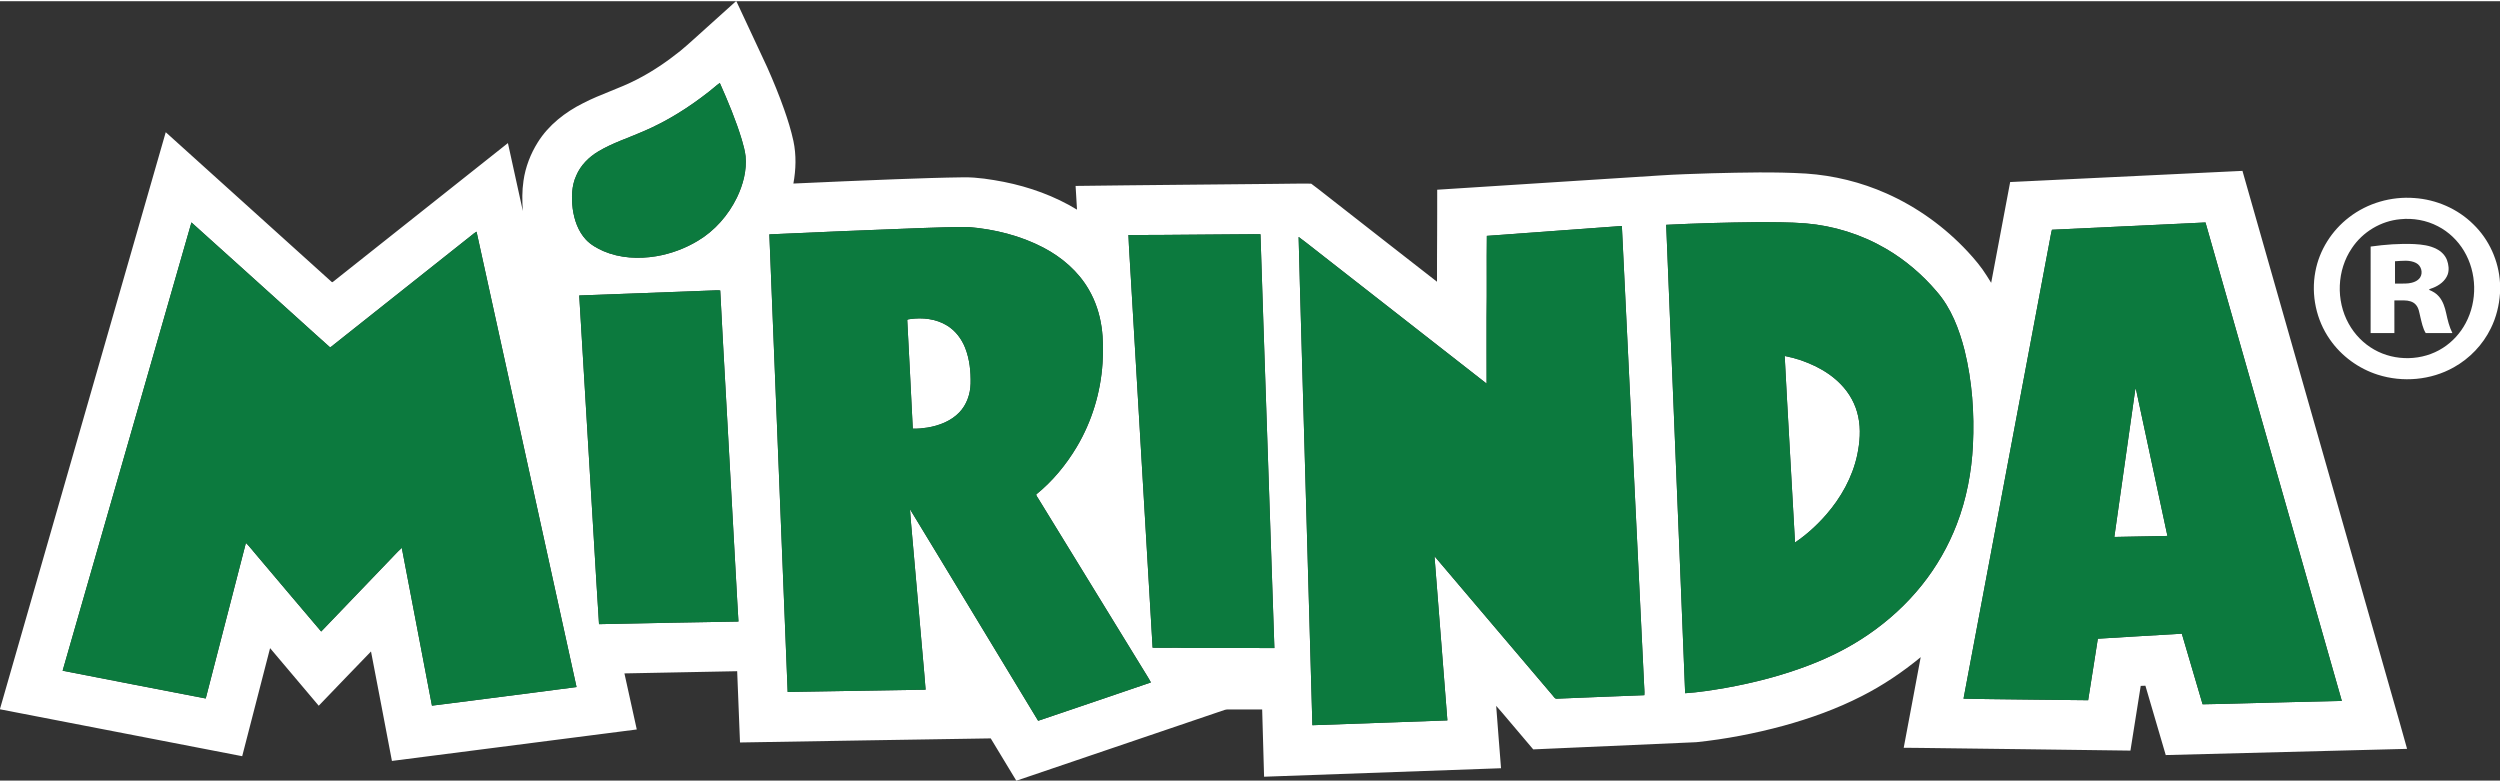
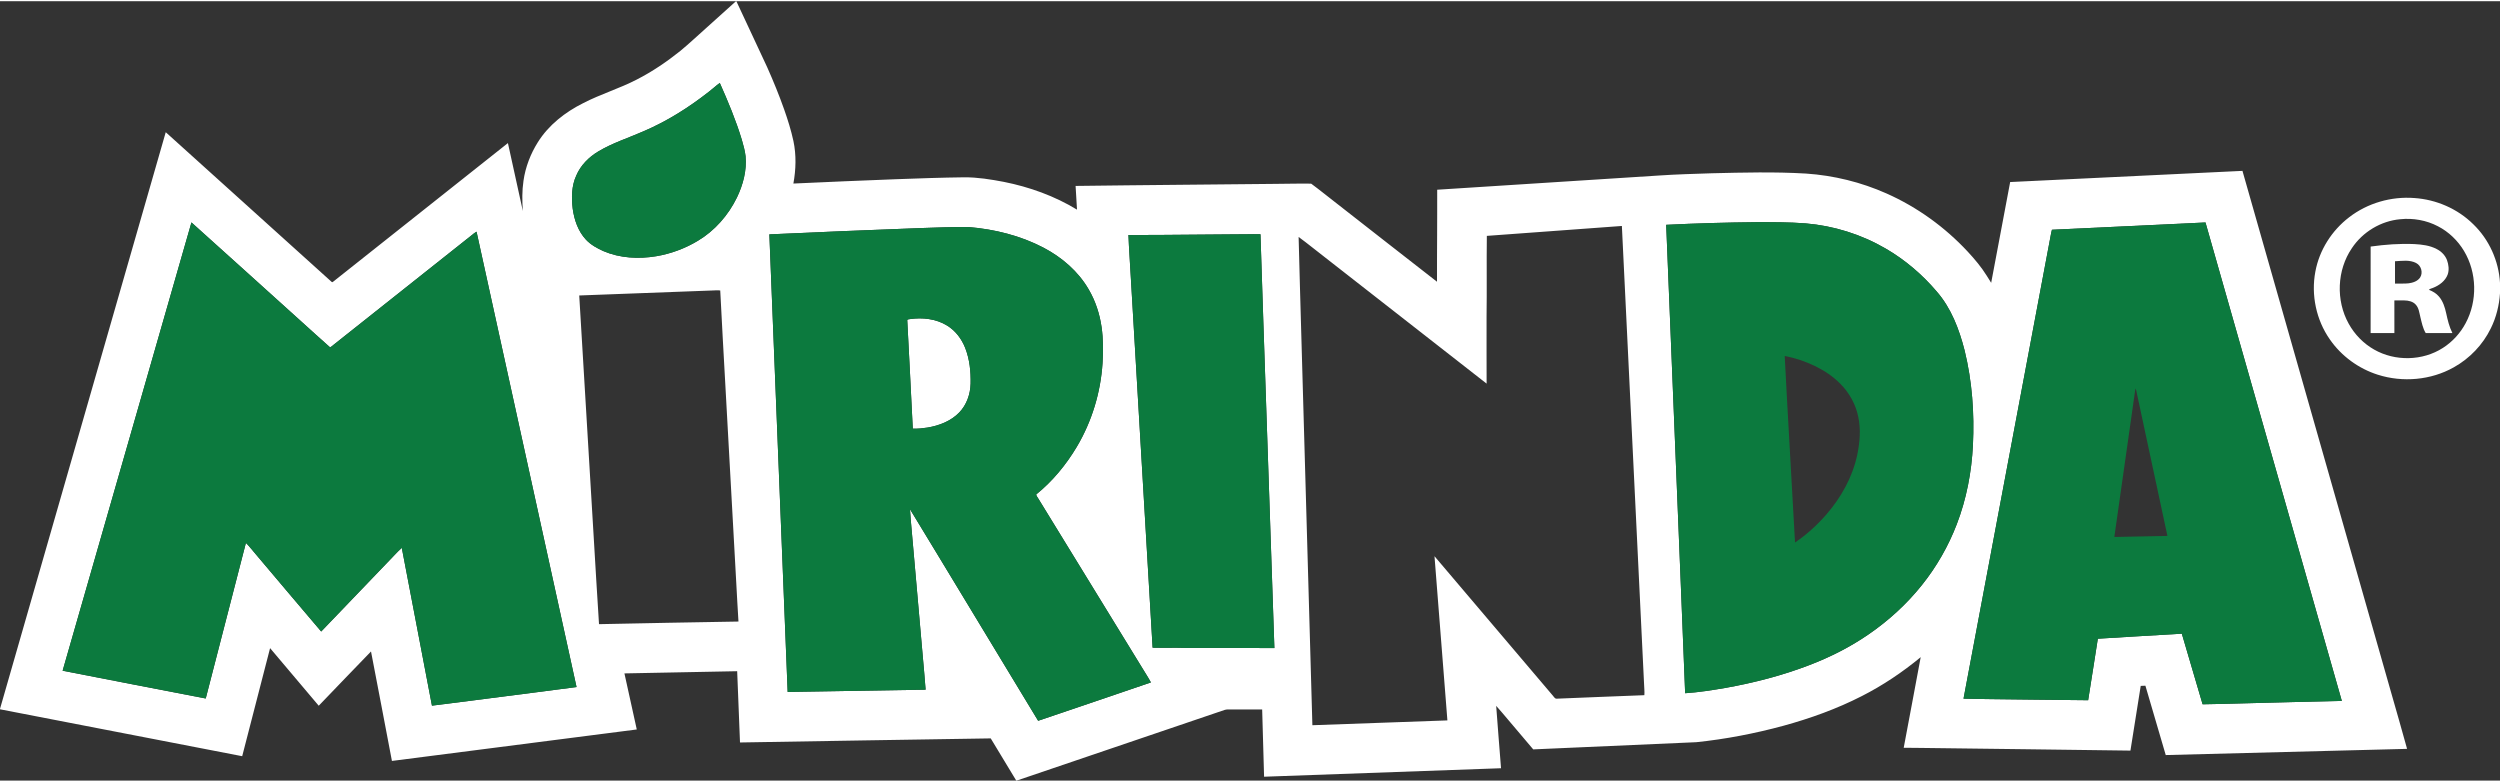
<svg xmlns="http://www.w3.org/2000/svg" width="424.5pt" height="132.75pt" viewBox="0 0 4000 1247" version="1.1">
  <rect x="0" y="0" width="4000" height="1247" fill="#333333" stroke="none" />
  <g id="#ffffffff">
    <path fill="#ffffff" opacity="1.00" d=" M 1177.56 0.00 L 1178.18 0.00 C 1194.47 35.24 1211.21 70.28 1227.46 105.54 C 1237.35 127.75 1246.58 150.26 1254.67 173.19 C 1260.49 189.74 1265.76 206.53 1269.49 223.69 C 1274.20 246.07 1273.54 269.32 1269.42 291.73 C 1324.05 289.20 1378.70 286.89 1433.35 284.81 C 1469.89 283.46 1506.44 282.19 1543.00 281.74 C 1564.22 281.65 1585.28 285.09 1606.07 289.04 C 1647.21 297.22 1687.29 311.65 1723.21 333.48 C 1722.47 320.84 1721.78 308.19 1720.95 295.55 C 1775.96 294.66 1830.99 294.46 1886.00 293.75 C 1937.67 293.32 1989.33 292.70 2041.00 292.25 C 2059.95 292.21 2078.92 291.53 2097.86 291.90 C 2111.85 302.20 2125.32 313.27 2139.12 323.87 C 2192.50 365.50 2245.72 407.34 2299.20 448.84 C 2299.41 423.55 2299.02 398.25 2299.40 372.97 C 2299.64 349.19 2299.42 325.40 2299.51 301.62 C 2417.68 294.15 2535.85 286.46 2654.03 278.90 C 2682.30 276.95 2710.65 276.26 2738.98 275.29 C 2789.19 274.06 2839.49 272.79 2889.66 275.76 C 2934.00 278.76 2977.82 289.53 3018.43 307.60 C 3067.47 329.38 3111.80 361.40 3148.33 400.66 C 3159.49 412.66 3170.11 425.26 3178.78 439.21 C 3181.19 442.96 3183.39 446.85 3185.88 450.56 C 3196.13 396.84 3206.20 343.08 3216.26 289.32 C 3340.15 283.47 3464.04 277.44 3587.93 271.45 C 3667.10 549.68 3746.55 827.83 3825.79 1106.03 C 3834.27 1136.11 3843.16 1166.08 3851.33 1196.24 C 3722.61 1199.59 3593.90 1202.90 3465.19 1206.15 C 3454.54 1169.10 3443.29 1132.23 3432.65 1095.19 C 3430.12 1095.25 3427.62 1095.36 3425.15 1095.48 C 3419.66 1130.00 3414.09 1164.50 3408.70 1199.03 C 3299.46 1197.40 3190.21 1196.33 3080.97 1194.83 C 3069.28 1194.83 3057.61 1194.41 3045.93 1194.51 C 3054.94 1146.17 3064.22 1097.89 3073.12 1049.53 C 3044.04 1073.53 3012.56 1094.70 2978.92 1111.79 C 2938.96 1132.24 2896.51 1147.47 2853.28 1159.34 C 2807.67 1171.70 2761.10 1180.67 2714.09 1185.57 C 2627.12 1189.43 2540.16 1193.38 2453.18 1197.08 C 2440.40 1181.79 2427.40 1166.69 2414.54 1151.47 C 2407.62 1143.48 2401.03 1135.20 2393.88 1127.41 C 2396.27 1160.70 2399.12 1193.96 2401.65 1227.23 C 2275.27 1231.60 2148.90 1236.30 2022.53 1240.81 C 2021.53 1204.95 2020.55 1169.09 2019.47 1133.24 C 2003.31 1133.27 1987.16 1133.24 1971.00 1133.25 C 1967.22 1133.41 1963.31 1132.71 1959.65 1133.86 C 1848.67 1171.57 1737.69 1209.30 1626.71 1247.00 L 1626.01 1247.00 C 1612.43 1224.47 1598.74 1202.01 1585.17 1179.48 C 1451.44 1181.44 1317.72 1183.87 1184.00 1186.02 C 1182.43 1148.01 1180.84 1110.00 1179.48 1071.99 C 1119.35 1073.16 1059.21 1074.18 999.08 1075.50 C 1005.70 1105.39 1012.16 1135.33 1018.84 1165.21 C 888.26 1182.04 757.68 1198.90 627.08 1215.55 C 616.10 1157.13 604.76 1098.79 593.61 1040.41 C 565.53 1069.14 537.95 1098.37 509.98 1127.23 C 484.02 1096.52 458.04 1065.83 432.13 1035.08 C 417.26 1092.71 402.28 1150.31 387.51 1207.97 C 258.33 1183.03 129.18 1157.86 0.00 1132.92 L 0.00 1132.24 C 88.38 824.68 176.71 517.12 265.18 209.59 C 353.76 289.41 442.21 369.37 530.76 449.21 C 531.58 450.22 532.65 448.89 533.41 448.48 C 626.49 374.63 719.52 300.73 812.67 226.98 C 820.60 263.22 828.56 299.46 836.55 335.69 C 835.41 319.61 835.18 303.39 837.57 287.41 C 840.66 265.43 848.82 244.28 860.61 225.52 C 877.86 198.03 904.29 177.47 933.06 163.10 C 960.93 148.66 991.24 139.69 1019.09 125.21 C 1043.79 112.54 1066.88 96.87 1088.53 79.53 C 1102.95 67.68 1116.44 54.76 1130.44 42.42 C 1146.14 28.27 1161.94 14.24 1177.56 0.00 M 1133.99 145.00 C 1101.85 170.23 1066.94 192.23 1029.28 208.26 C 1005.27 218.83 979.96 226.78 957.35 240.32 C 942.13 249.38 928.98 262.53 922.01 279.01 C 914.42 295.47 914.21 314.22 916.31 331.91 C 918.75 349.87 924.99 368.01 937.52 381.49 C 945.17 389.68 955.18 395.17 965.28 399.75 C 991.81 411.18 1021.75 412.72 1050.00 408.00 C 1073.40 404.05 1096.03 395.65 1116.37 383.44 C 1143.61 367.27 1165.26 342.43 1179.09 314.06 C 1188.90 293.59 1195.06 270.76 1192.90 247.92 C 1191.94 239.05 1189.36 230.46 1186.97 221.89 C 1177.56 190.65 1164.89 160.53 1151.66 130.75 C 1145.51 135.17 1140.06 140.47 1133.99 145.00 M 306.32 353.94 C 279.11 449.06 251.69 544.12 224.39 639.22 C 182.97 783.21 141.72 927.24 100.19 1071.20 C 176.49 1086.17 252.84 1100.89 329.18 1115.63 C 350.59 1032.65 372.12 949.71 393.44 866.71 C 399.22 872.25 403.89 878.84 409.22 884.81 C 444.15 926.00 478.80 967.43 513.90 1008.47 C 549.18 971.57 584.64 934.83 619.95 897.95 C 627.69 890.28 634.75 881.90 642.85 874.62 C 658.85 958.80 675.19 1042.92 691.12 1127.11 C 722.15 1123.34 753.13 1119.16 784.15 1115.24 C 830.24 1109.20 876.40 1103.57 922.46 1097.30 C 869.16 854.43 815.66 611.62 762.46 368.73 C 759.77 370.19 757.44 372.19 755.08 374.11 C 681.49 432.50 607.88 490.88 534.29 549.28 C 532.23 550.76 530.46 552.80 528.08 553.78 C 513.03 540.59 498.33 526.98 483.42 513.62 C 424.35 460.43 365.49 407.01 306.32 353.94 M 2665.89 357.77 C 2671.57 497.86 2677.26 637.94 2682.96 778.03 C 2687.34 887.76 2692.01 997.48 2696.22 1107.22 C 2718.10 1105.81 2739.80 1102.27 2761.40 1098.59 C 2806.90 1090.39 2851.90 1078.81 2895.08 1062.18 C 2928.18 1049.48 2960.07 1033.42 2989.30 1013.32 C 3021.54 991.26 3050.73 964.64 3075.10 934.08 C 3098.54 904.80 3117.37 871.86 3130.82 836.85 C 3146.41 796.39 3154.59 753.29 3156.71 710.03 C 3159.15 659.35 3155.49 608.13 3143.38 558.78 C 3134.72 524.94 3121.95 491.00 3098.65 464.38 C 3075.56 437.22 3048.03 413.76 3017.19 395.83 C 2978.14 373.09 2933.97 359.25 2888.95 355.45 C 2862.69 353.43 2836.32 353.48 2810.00 353.50 C 2761.95 354.04 2713.89 355.35 2665.89 357.77 M 3283.12 365.66 C 3282.59 367.37 3282.17 369.10 3281.86 370.85 C 3235.13 619.21 3188.34 867.56 3141.63 1115.93 C 3157.09 1116.53 3172.57 1116.25 3188.04 1116.69 C 3239.04 1117.12 3290.04 1118.14 3341.04 1118.41 C 3346.05 1085.58 3351.62 1052.84 3356.54 1020.00 C 3401.32 1017.14 3446.13 1014.66 3490.92 1011.98 C 3501.93 1049.65 3513.20 1087.25 3524.16 1124.93 C 3546.78 1124.74 3569.40 1123.83 3592.03 1123.35 C 3643.66 1122.14 3695.29 1120.53 3746.92 1119.53 C 3674.35 864.31 3601.37 609.21 3528.77 354.01 C 3446.88 357.75 3365.01 362.04 3283.12 365.66 M 2378.94 375.46 C 2378.38 418.63 2379.14 461.83 2378.50 505.00 C 2378.56 540.62 2378.39 576.24 2378.58 611.86 C 2292.18 544.47 2205.88 476.94 2119.53 409.48 C 2105.57 398.78 2091.98 387.56 2077.79 377.18 C 2078.96 428.79 2080.69 480.40 2082.03 532.01 C 2088.01 740.81 2093.76 949.61 2099.81 1158.41 C 2171.82 1155.92 2243.82 1153.16 2315.83 1150.71 C 2309.04 1063.14 2301.92 975.59 2295.19 888.01 C 2357.97 961.83 2420.62 1035.77 2483.33 1109.64 C 2485.52 1111.69 2486.90 1115.36 2490.02 1115.98 C 2537.00 1114.26 2583.98 1111.92 2630.97 1110.36 C 2631.51 1104.23 2630.59 1098.09 2630.48 1091.96 C 2618.67 847.84 2606.78 603.72 2595.00 359.60 C 2522.97 364.74 2450.97 370.36 2378.94 375.46 M 1472.03 363.01 C 1391.65 365.90 1311.30 369.44 1230.96 373.05 C 1240.75 617.10 1250.57 861.14 1260.25 1105.19 C 1333.82 1103.99 1407.40 1102.76 1480.98 1101.54 C 1479.73 1083.24 1477.82 1064.98 1476.31 1046.69 C 1471.49 991.80 1466.67 936.90 1461.84 882.01 C 1459.97 858.94 1457.48 835.92 1455.99 812.83 C 1483.85 858.41 1511.34 904.21 1539.08 949.86 C 1579.71 1017.02 1620.40 1084.15 1661.02 1151.31 C 1721.18 1130.88 1781.38 1110.56 1841.47 1089.93 C 1835.99 1079.83 1829.48 1070.28 1823.64 1060.38 C 1769.63 972.38 1715.67 884.35 1661.65 796.37 C 1660.46 793.97 1658.10 791.82 1657.91 789.16 C 1684.06 768.08 1705.72 741.73 1722.89 712.94 C 1746.95 672.37 1761.06 626.05 1764.07 579.00 C 1765.21 559.88 1765.26 540.59 1762.57 521.60 C 1759.51 500.41 1752.77 479.64 1741.91 461.14 C 1725.23 432.24 1698.99 409.76 1669.65 394.36 C 1632.72 375.01 1591.46 364.88 1550.08 361.32 C 1524.05 360.95 1498.04 362.25 1472.03 363.01 M 1850.00 374.00 C 1835.16 373.77 1820.33 374.64 1805.51 374.09 C 1806.29 395.76 1807.96 417.39 1809.12 439.04 C 1820.77 637.48 1832.64 835.90 1844.16 1034.35 C 1861.75 1034.82 1879.36 1034.13 1896.96 1034.74 C 1944.32 1034.78 1991.68 1034.61 2039.04 1035.00 C 2034.60 907.35 2030.42 779.69 2026.05 652.03 C 2023.02 558.97 2019.61 465.91 2016.77 372.84 C 2002.17 372.44 1987.59 373.22 1972.99 373.00 C 1932.00 373.42 1890.99 373.60 1850.00 374.00 M 926.77 470.82 C 934.44 599.04 942.13 727.26 949.81 855.47 C 952.73 902.55 955.25 949.66 958.42 996.72 C 1032.79 995.22 1107.17 993.68 1181.55 992.53 C 1180.14 971.71 1179.22 950.86 1177.99 930.03 C 1172.27 826.25 1166.54 722.46 1160.81 618.67 C 1158.06 566.73 1154.85 514.81 1152.39 462.86 C 1148.30 462.15 1144.15 462.78 1140.04 462.83 C 1068.95 465.50 997.86 468.17 926.77 470.82 Z" />
    <path fill="#ffffff" opacity="1.00" d=" M 3758.66 345.66 C 3788.07 322.98 3826.01 312.04 3862.98 314.91 C 3897.98 317.26 3932.21 332.07 3957.20 356.80 C 3982.58 381.23 3997.95 415.43 4000.00 450.55 L 4000.00 467.43 C 3998.67 486.76 3993.97 505.94 3985.34 523.34 C 3972.57 549.63 3951.44 571.68 3925.91 585.86 C 3889.40 606.36 3844.33 610.28 3804.54 597.63 C 3773.73 587.84 3746.22 567.81 3727.82 541.20 C 3705.95 510.07 3697.53 470.05 3704.56 432.71 C 3710.87 398.25 3730.88 366.85 3758.66 345.66 M 3840.52 348.80 C 3809.47 351.56 3780.29 369.10 3763.06 395.04 C 3739.00 430.22 3737.19 478.92 3757.95 516.05 C 3767.41 533.19 3781.58 547.72 3798.64 557.37 C 3832.14 576.52 3876.17 575.66 3908.66 554.71 C 3923.96 544.93 3936.59 531.08 3945.09 515.04 C 3964.10 479.56 3963.17 434.18 3942.44 399.63 C 3932.49 382.99 3918.01 369.00 3900.75 360.12 C 3882.38 350.48 3861.11 346.71 3840.52 348.80 Z" />
    <path fill="#ffffff" opacity="1.00" d=" M 3793.02 392.55 C 3816.15 389.33 3839.57 387.54 3862.94 388.59 C 3875.08 389.27 3887.63 390.70 3898.57 396.47 C 3905.92 400.16 3912.15 406.32 3915.13 414.08 C 3917.82 421.41 3918.92 429.81 3916.28 437.32 C 3912.41 447.73 3902.73 454.74 3892.72 458.67 C 3890.52 459.67 3887.86 459.89 3886.25 461.79 C 3892.36 464.11 3898.15 467.51 3902.39 472.58 C 3908.79 480.07 3911.81 489.74 3913.88 499.21 C 3916.23 510.07 3918.82 521.03 3923.85 531.01 C 3909.61 530.97 3895.37 531.03 3881.14 530.98 C 3876.43 523.24 3874.78 514.21 3872.63 505.55 C 3870.87 498.73 3870.29 491.10 3865.36 485.64 C 3860.85 480.43 3853.61 478.83 3847.01 478.74 C 3841.66 478.73 3836.32 478.76 3830.99 478.75 C 3831.01 496.17 3830.98 513.59 3831.01 531.01 C 3818.33 530.99 3805.66 530.99 3792.99 531.01 C 3793.02 484.85 3792.97 438.70 3793.02 392.55 M 3832.00 416.06 C 3832.00 427.96 3831.98 439.87 3832.01 451.77 C 3839.25 451.56 3846.53 452.15 3853.77 451.38 C 3860.63 450.47 3868.11 448.08 3872.18 442.06 C 3877.14 434.48 3874.02 423.14 3865.98 419.01 C 3855.54 413.37 3843.29 415.52 3832.00 416.06 Z" />
    <path fill="#ffffff" opacity="1.00" d=" M 1455.64 508.65 C 1475.82 505.71 1497.54 508.04 1515.18 518.87 C 1528.66 527.01 1538.55 540.18 1544.30 554.70 C 1551.42 572.88 1553.40 592.66 1552.96 612.06 C 1552.46 628.79 1546.66 645.74 1534.89 657.92 C 1521.53 671.83 1502.69 679.05 1483.99 682.17 C 1476.21 683.38 1468.34 684.22 1460.47 683.91 C 1457.85 625.92 1454.42 567.95 1451.60 509.97 C 1452.52 508.75 1454.28 509.03 1455.64 508.65 Z" />
-     <path fill="#ffffff" opacity="1.00" d=" M 2855.53 567.66 C 2872.16 570.75 2888.34 576.24 2903.60 583.54 C 2918.90 590.96 2933.34 600.51 2945.18 612.81 C 2959.20 627.01 2969.16 645.21 2973.19 664.77 C 2977.54 685.05 2975.72 706.11 2971.51 726.25 C 2963.84 761.81 2945.55 794.47 2921.74 821.73 C 2907.07 838.45 2890.50 853.62 2872.03 866.05 C 2868.89 812.37 2866.04 758.68 2863.01 705.00 C 2860.59 659.21 2857.70 613.45 2855.53 567.66 Z" />
-     <path fill="#ffffff" opacity="1.00" d=" M 3416.67 619.65 C 3418.16 621.81 3418.25 624.53 3418.88 627.03 C 3435.17 703.21 3451.63 779.36 3467.89 855.55 C 3439.57 855.84 3411.25 856.89 3382.94 857.20 C 3394.17 778.02 3405.34 698.82 3416.67 619.65 Z" />
  </g>
  <g id="#0c7a3eff">
    <path fill="#0c7a3e" opacity="1.00" d=" M 1133.99 145.00 C 1140.06 140.47 1145.51 135.17 1151.66 130.75 C 1164.89 160.53 1177.56 190.65 1186.97 221.89 C 1189.36 230.46 1191.94 239.05 1192.90 247.92 C 1195.06 270.76 1188.90 293.59 1179.09 314.06 C 1165.26 342.43 1143.61 367.27 1116.37 383.44 C 1096.03 395.65 1073.40 404.05 1050.00 408.00 C 1021.75 412.72 991.81 411.18 965.28 399.75 C 955.18 395.17 945.17 389.68 937.52 381.49 C 924.99 368.01 918.75 349.87 916.31 331.91 C 914.21 314.22 914.42 295.47 922.01 279.01 C 928.98 262.53 942.13 249.38 957.35 240.32 C 979.96 226.78 1005.27 218.83 1029.28 208.26 C 1066.94 192.23 1101.85 170.23 1133.99 145.00 Z" />
    <path fill="#0c7a3e" opacity="1.00" d=" M 306.32 353.94 C 365.49 407.01 424.35 460.43 483.42 513.62 C 498.33 526.98 513.03 540.59 528.08 553.78 C 530.46 552.80 532.23 550.76 534.29 549.28 C 607.88 490.88 681.49 432.50 755.08 374.11 C 757.44 372.19 759.77 370.19 762.46 368.73 C 815.66 611.62 869.16 854.43 922.46 1097.30 C 876.40 1103.57 830.24 1109.20 784.15 1115.24 C 753.13 1119.16 722.15 1123.34 691.12 1127.11 C 675.19 1042.92 658.85 958.80 642.85 874.62 C 634.75 881.90 627.69 890.28 619.95 897.95 C 584.64 934.83 549.18 971.57 513.90 1008.47 C 478.80 967.43 444.15 926.00 409.22 884.81 C 403.89 878.84 399.22 872.25 393.44 866.71 C 372.12 949.71 350.59 1032.65 329.18 1115.63 C 252.84 1100.89 176.49 1086.17 100.19 1071.20 C 141.72 927.24 182.97 783.21 224.39 639.22 C 251.69 544.12 279.11 449.06 306.32 353.94 Z" />
    <path fill="#0c7a3e" opacity="1.00" d=" M 2665.89 357.77 C 2713.89 355.35 2761.95 354.04 2810.00 353.50 C 2836.32 353.48 2862.69 353.43 2888.95 355.45 C 2933.97 359.25 2978.14 373.09 3017.19 395.83 C 3048.03 413.76 3075.56 437.22 3098.65 464.38 C 3121.95 491.00 3134.72 524.94 3143.38 558.78 C 3155.49 608.13 3159.15 659.35 3156.71 710.03 C 3154.59 753.29 3146.41 796.39 3130.82 836.85 C 3117.37 871.86 3098.54 904.80 3075.10 934.08 C 3050.73 964.64 3021.54 991.26 2989.30 1013.32 C 2960.07 1033.42 2928.18 1049.48 2895.08 1062.18 C 2851.90 1078.81 2806.90 1090.39 2761.40 1098.59 C 2739.80 1102.27 2718.10 1105.81 2696.22 1107.22 C 2692.01 997.48 2687.34 887.76 2682.96 778.03 C 2677.26 637.94 2671.57 497.86 2665.89 357.77 M 2855.53 567.66 C 2857.70 613.45 2860.59 659.21 2863.01 705.00 C 2866.04 758.68 2868.89 812.37 2872.03 866.05 C 2890.50 853.62 2907.07 838.45 2921.74 821.73 C 2945.55 794.47 2963.84 761.81 2971.51 726.25 C 2975.72 706.11 2977.54 685.05 2973.19 664.77 C 2969.16 645.21 2959.20 627.01 2945.18 612.81 C 2933.34 600.51 2918.90 590.96 2903.60 583.54 C 2888.34 576.24 2872.16 570.75 2855.53 567.66 Z" />
    <path fill="#0c7a3e" opacity="1.00" d=" M 3283.12 365.66 C 3365.01 362.04 3446.88 357.75 3528.77 354.01 C 3601.37 609.21 3674.35 864.31 3746.92 1119.53 C 3695.29 1120.53 3643.66 1122.14 3592.03 1123.35 C 3569.40 1123.83 3546.78 1124.74 3524.16 1124.93 C 3513.20 1087.25 3501.93 1049.65 3490.92 1011.98 C 3446.13 1014.66 3401.32 1017.14 3356.54 1020.00 C 3351.62 1052.84 3346.05 1085.58 3341.04 1118.41 C 3290.04 1118.14 3239.04 1117.12 3188.04 1116.69 C 3172.57 1116.25 3157.09 1116.53 3141.63 1115.93 C 3188.34 867.56 3235.13 619.21 3281.86 370.85 C 3282.17 369.10 3282.59 367.37 3283.12 365.66 M 3416.67 619.65 C 3405.34 698.82 3394.17 778.02 3382.94 857.20 C 3411.25 856.89 3439.57 855.84 3467.89 855.55 C 3451.63 779.36 3435.17 703.21 3418.88 627.03 C 3418.25 624.53 3418.16 621.81 3416.67 619.65 Z" />
-     <path fill="#0c7a3e" opacity="1.00" d=" M 2378.94 375.46 C 2450.97 370.36 2522.97 364.74 2595.00 359.60 C 2606.78 603.72 2618.67 847.84 2630.48 1091.96 C 2630.59 1098.09 2631.51 1104.23 2630.97 1110.36 C 2583.98 1111.92 2537.00 1114.26 2490.02 1115.98 C 2486.90 1115.36 2485.52 1111.69 2483.33 1109.64 C 2420.62 1035.77 2357.97 961.83 2295.19 888.01 C 2301.92 975.59 2309.04 1063.14 2315.83 1150.71 C 2243.82 1153.16 2171.82 1155.92 2099.81 1158.41 C 2093.76 949.61 2088.01 740.81 2082.03 532.01 C 2080.69 480.40 2078.96 428.79 2077.79 377.18 C 2091.98 387.56 2105.57 398.78 2119.53 409.48 C 2205.88 476.94 2292.18 544.47 2378.58 611.86 C 2378.39 576.24 2378.56 540.62 2378.50 505.00 C 2379.14 461.83 2378.38 418.63 2378.94 375.46 Z" />
    <path fill="#0c7a3e" opacity="1.00" d=" M 1472.03 363.01 C 1498.04 362.25 1524.05 360.95 1550.08 361.32 C 1591.46 364.88 1632.72 375.01 1669.65 394.36 C 1698.99 409.76 1725.23 432.24 1741.91 461.14 C 1752.77 479.64 1759.51 500.41 1762.57 521.60 C 1765.26 540.59 1765.21 559.88 1764.07 579.00 C 1761.06 626.05 1746.95 672.37 1722.89 712.94 C 1705.72 741.73 1684.06 768.08 1657.91 789.16 C 1658.10 791.82 1660.46 793.97 1661.65 796.37 C 1715.67 884.35 1769.63 972.38 1823.64 1060.38 C 1829.48 1070.28 1835.99 1079.83 1841.47 1089.93 C 1781.38 1110.56 1721.18 1130.88 1661.02 1151.31 C 1620.40 1084.15 1579.71 1017.02 1539.08 949.86 C 1511.34 904.21 1483.85 858.41 1455.99 812.83 C 1457.48 835.92 1459.97 858.94 1461.84 882.01 C 1466.67 936.90 1471.49 991.80 1476.31 1046.69 C 1477.82 1064.98 1479.73 1083.24 1480.98 1101.54 C 1407.40 1102.76 1333.82 1103.99 1260.25 1105.19 C 1250.57 861.14 1240.75 617.10 1230.96 373.05 C 1311.30 369.44 1391.65 365.90 1472.03 363.01 M 1455.64 508.65 C 1454.28 509.03 1452.52 508.75 1451.60 509.97 C 1454.42 567.95 1457.85 625.92 1460.47 683.91 C 1468.34 684.22 1476.21 683.38 1483.99 682.17 C 1502.69 679.05 1521.53 671.83 1534.89 657.92 C 1546.66 645.74 1552.46 628.79 1552.96 612.06 C 1553.40 592.66 1551.42 572.88 1544.30 554.70 C 1538.55 540.18 1528.66 527.01 1515.18 518.87 C 1497.54 508.04 1475.82 505.71 1455.64 508.65 Z" />
    <path fill="#0c7a3e" opacity="1.00" d=" M 1850.00 374.00 C 1890.99 373.60 1932.00 373.42 1972.99 373.00 C 1987.59 373.22 2002.17 372.44 2016.77 372.84 C 2019.61 465.91 2023.02 558.97 2026.05 652.03 C 2030.42 779.69 2034.60 907.35 2039.04 1035.00 C 1991.68 1034.61 1944.32 1034.78 1896.96 1034.74 C 1879.36 1034.13 1861.75 1034.82 1844.16 1034.35 C 1832.64 835.90 1820.77 637.48 1809.12 439.04 C 1807.96 417.39 1806.29 395.76 1805.51 374.09 C 1820.33 374.64 1835.16 373.77 1850.00 374.00 Z" />
-     <path fill="#0c7a3e" opacity="1.00" d=" M 926.77 470.82 C 997.86 468.17 1068.95 465.50 1140.04 462.83 C 1144.15 462.78 1148.30 462.15 1152.39 462.86 C 1154.85 514.81 1158.06 566.73 1160.81 618.67 C 1166.54 722.46 1172.27 826.25 1177.99 930.03 C 1179.22 950.86 1180.14 971.71 1181.55 992.53 C 1107.17 993.68 1032.79 995.22 958.42 996.72 C 955.25 949.66 952.73 902.55 949.81 855.47 C 942.13 727.26 934.44 599.04 926.77 470.82 Z" />
  </g>
</svg>